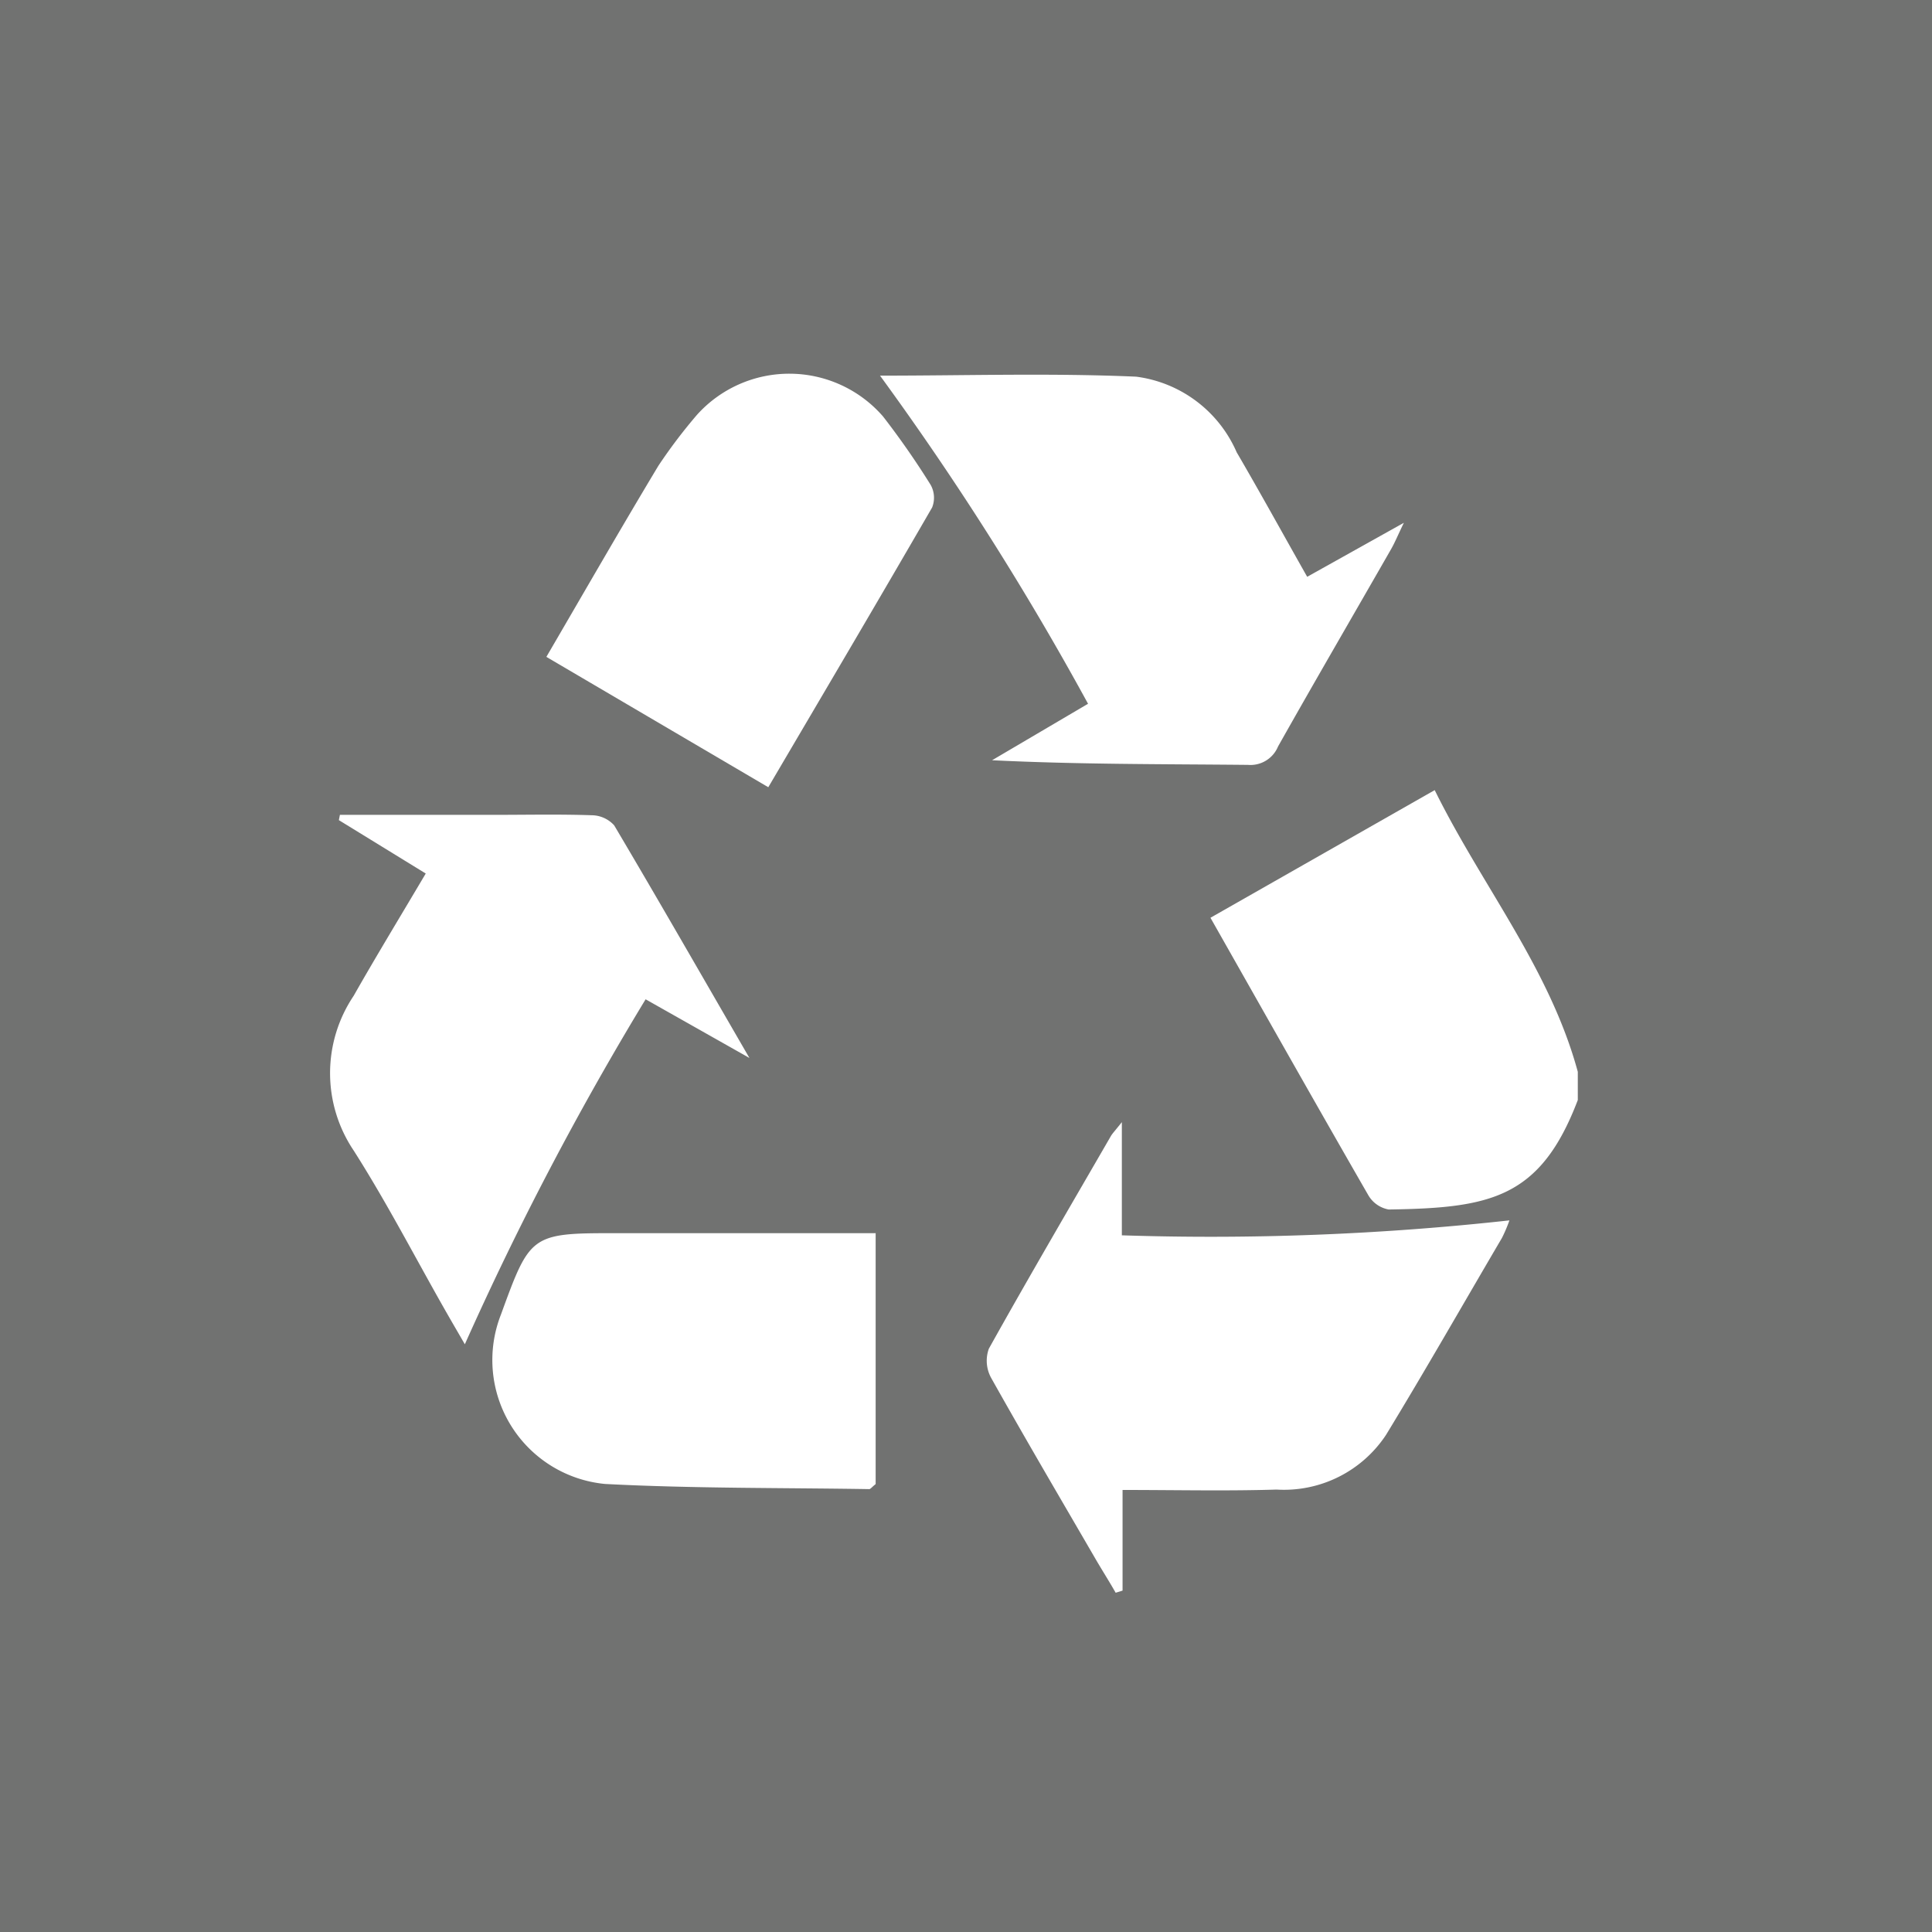
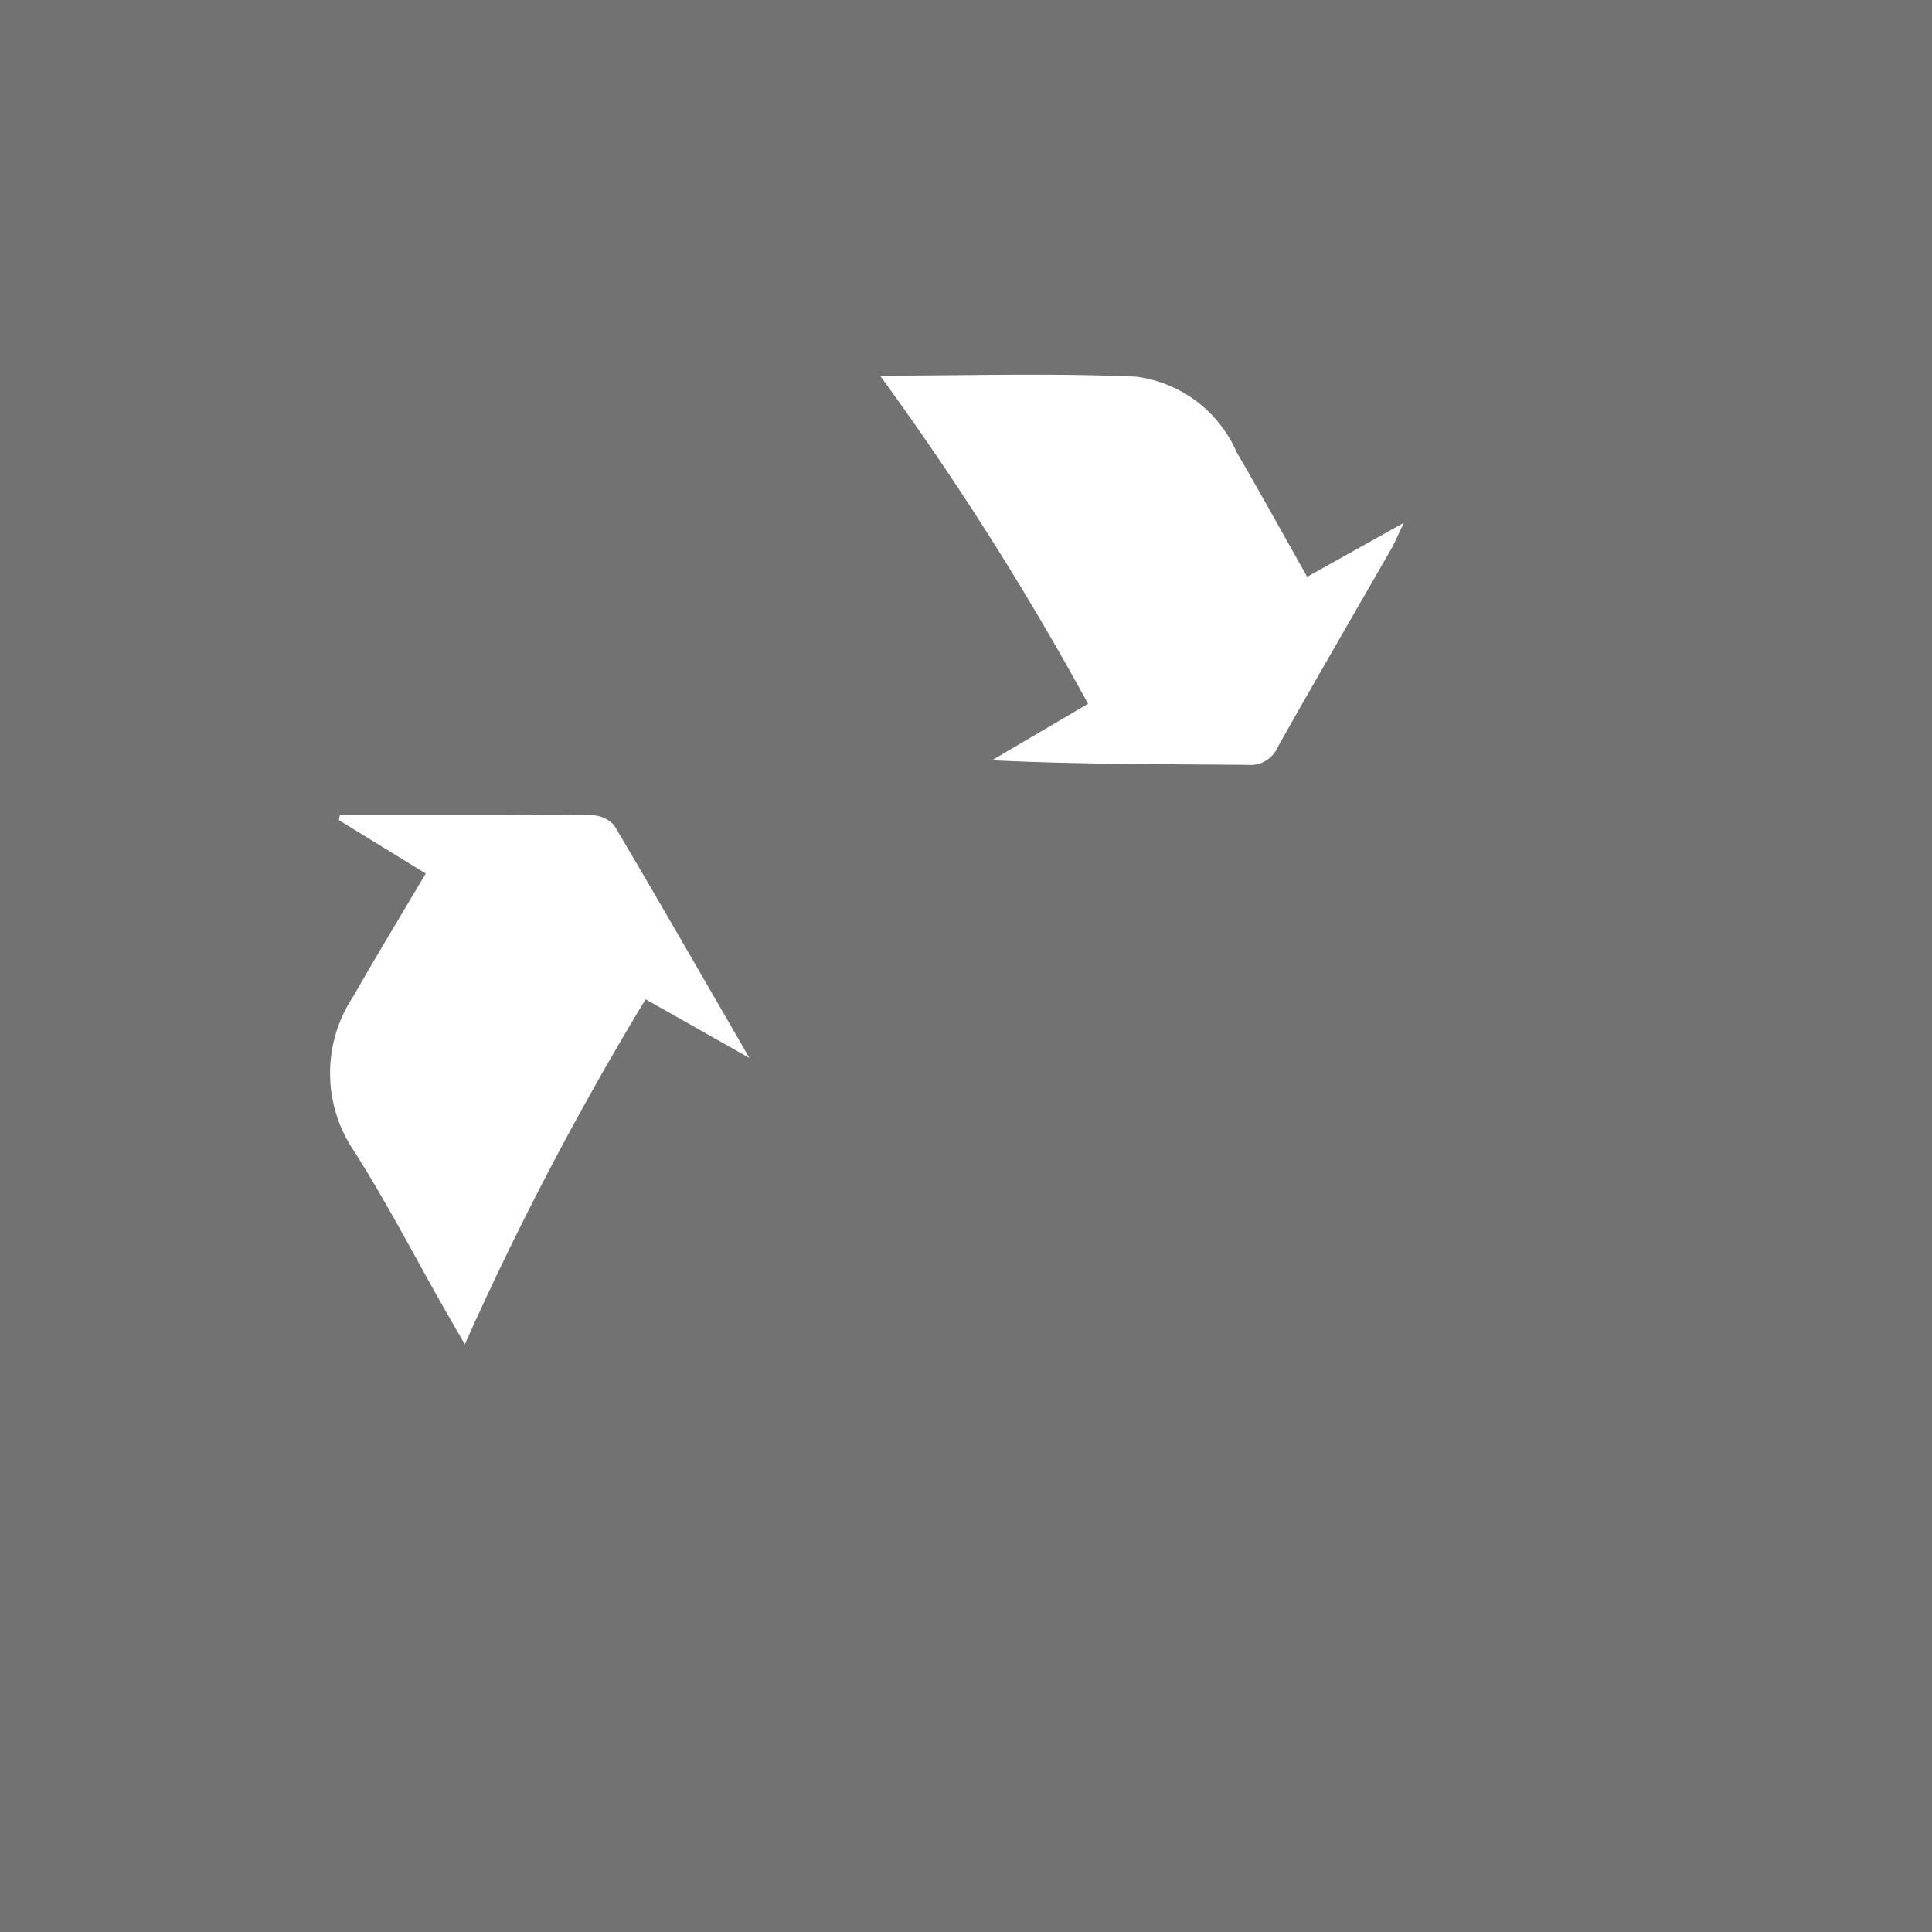
<svg xmlns="http://www.w3.org/2000/svg" width="30" height="30" viewBox="0 0 30 30">
  <defs>
    <clipPath id="clip-path">
      <rect id="長方形_13463" data-name="長方形 13463" width="19.375" height="18.934" fill="#fff" />
    </clipPath>
  </defs>
  <g id="グループ_7017" data-name="グループ 7017" transform="translate(-1149 -1198)">
    <rect id="長方形_13773" data-name="長方形 13773" width="30" height="30" transform="translate(1149 1198)" fill="#717271" />
    <g id="グループ_6075" data-name="グループ 6075" transform="translate(1154.125 1203.799)">
      <g id="グループ_5903" data-name="グループ 5903" clip-path="url(#clip-path)">
-         <path id="パス_12454" data-name="パス 12454" d="M163.492,79.5c-.581,1.529-1.36,1.677-2.937,1.7a.46.46,0,0,1-.316-.222c-.82-1.424-1.627-2.855-2.451-4.308l3.482-1.982c.731,1.483,1.785,2.766,2.222,4.374Z" transform="translate(-144.117 -68.218)" fill="#fff" />
        <path id="パス_12455" data-name="パス 12455" d="M105.2,3.367l1.5-.838c-.089.184-.134.294-.193.4-.587,1.025-1.181,2.045-1.761,3.074a.463.463,0,0,1-.466.285c-1.312-.013-2.625-.006-3.974-.072l1.49-.877A45.989,45.989,0,0,0,98.566.244c1.336,0,2.659-.042,3.978.016a1.978,1.978,0,0,1,1.56,1.174c.369.632.721,1.273,1.094,1.932" transform="translate(-90.026 -0.21)" fill="#fff" />
        <path id="パス_12456" data-name="パス 12456" d="M4.9,81.934a48.23,48.23,0,0,0-2.807,5.357c-.108-.187-.21-.361-.31-.537-.47-.826-.907-1.673-1.417-2.473a2.152,2.152,0,0,1,0-2.4c.355-.625.729-1.239,1.12-1.9L.137,79.152l.016-.082H2.547c.5,0,1.01-.011,1.514.006a.478.478,0,0,1,.351.157c.688,1.161,1.358,2.331,2.1,3.612L4.9,81.934" transform="translate(0 -72.216)" fill="#fff" />
-         <path id="パス_12457" data-name="パス 12457" d="M119.788,134.189v1.757a42.322,42.322,0,0,0,6.018-.232,2.231,2.231,0,0,1-.116.273c-.6,1.021-1.184,2.047-1.8,3.058a1.9,1.9,0,0,1-1.7.849c-.777.024-1.556.006-2.391.006v1.563l-.107.033c-.1-.176-.211-.35-.314-.527-.543-.935-1.091-1.867-1.62-2.81a.552.552,0,0,1-.035-.453c.618-1.108,1.258-2.2,1.894-3.3.026-.044.063-.081.17-.216" transform="translate(-107.493 -122.563)" fill="#fff" />
-         <path id="パス_12458" data-name="パス 12458" d="M42.218,6.424,38.772,4.4c.587-1.006,1.153-1.992,1.739-2.967a8.147,8.147,0,0,1,.6-.792A1.928,1.928,0,0,1,44,.667a12.688,12.688,0,0,1,.739,1.062.409.409,0,0,1,.023.351c-.835,1.444-1.683,2.88-2.544,4.344" transform="translate(-35.413 0.001)" fill="#fff" />
-         <path id="パス_12459" data-name="パス 12459" d="M35.157,154.088v3.895c-.058.046-.081.079-.1.078-1.368-.022-2.738-.009-4.1-.08a1.933,1.933,0,0,1-1.619-2.629c.447-1.226.461-1.268,1.743-1.265,1.355,0,2.709,0,4.083,0" transform="translate(-26.685 -140.737)" fill="#fff" />
      </g>
    </g>
  </g>
</svg>